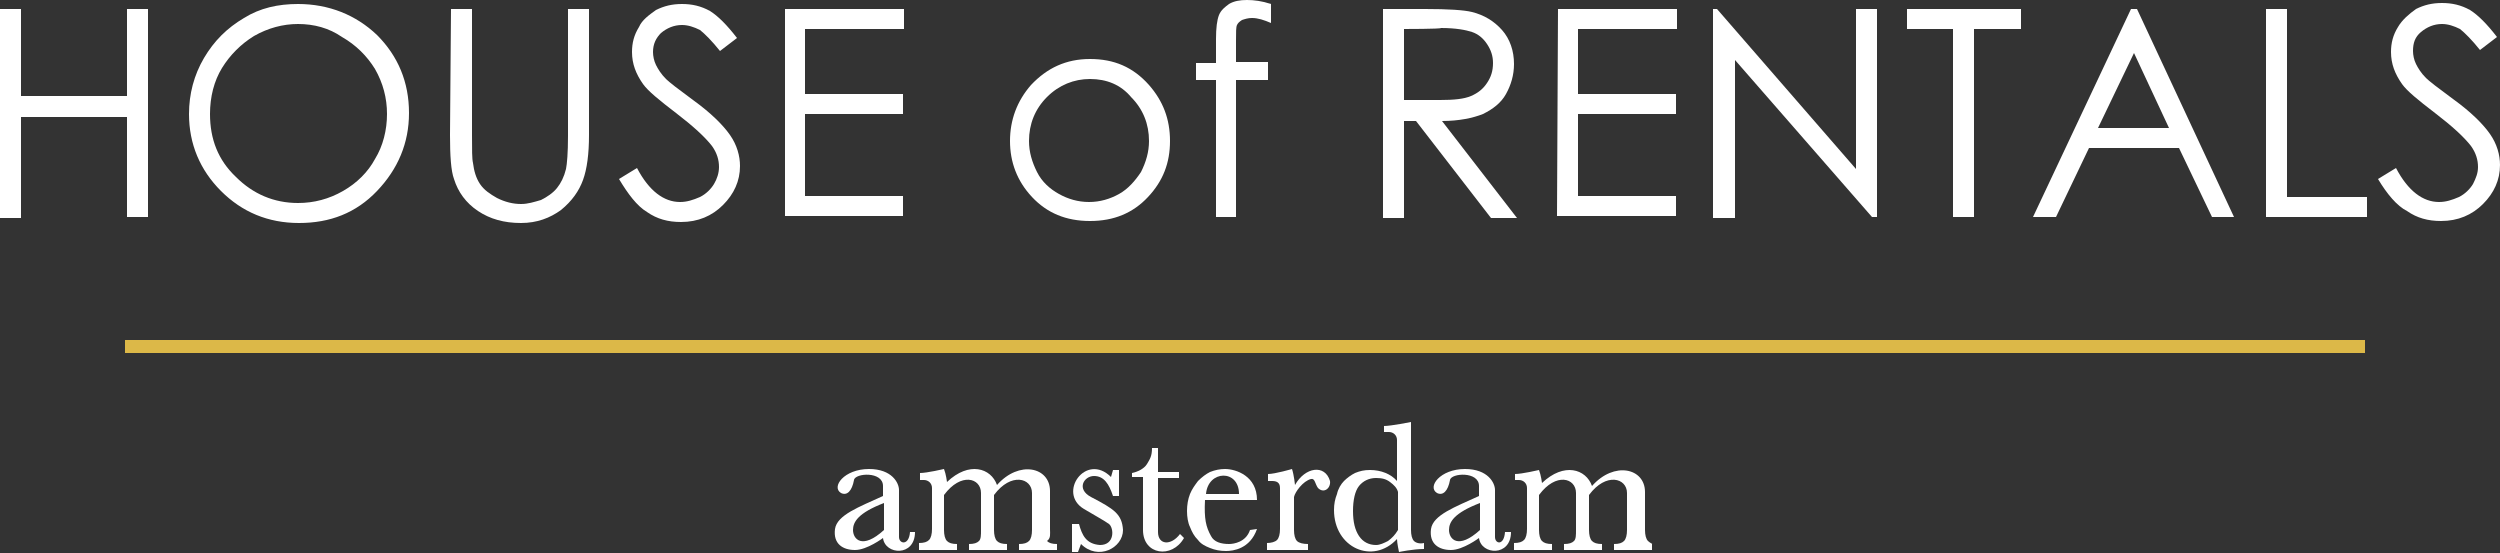
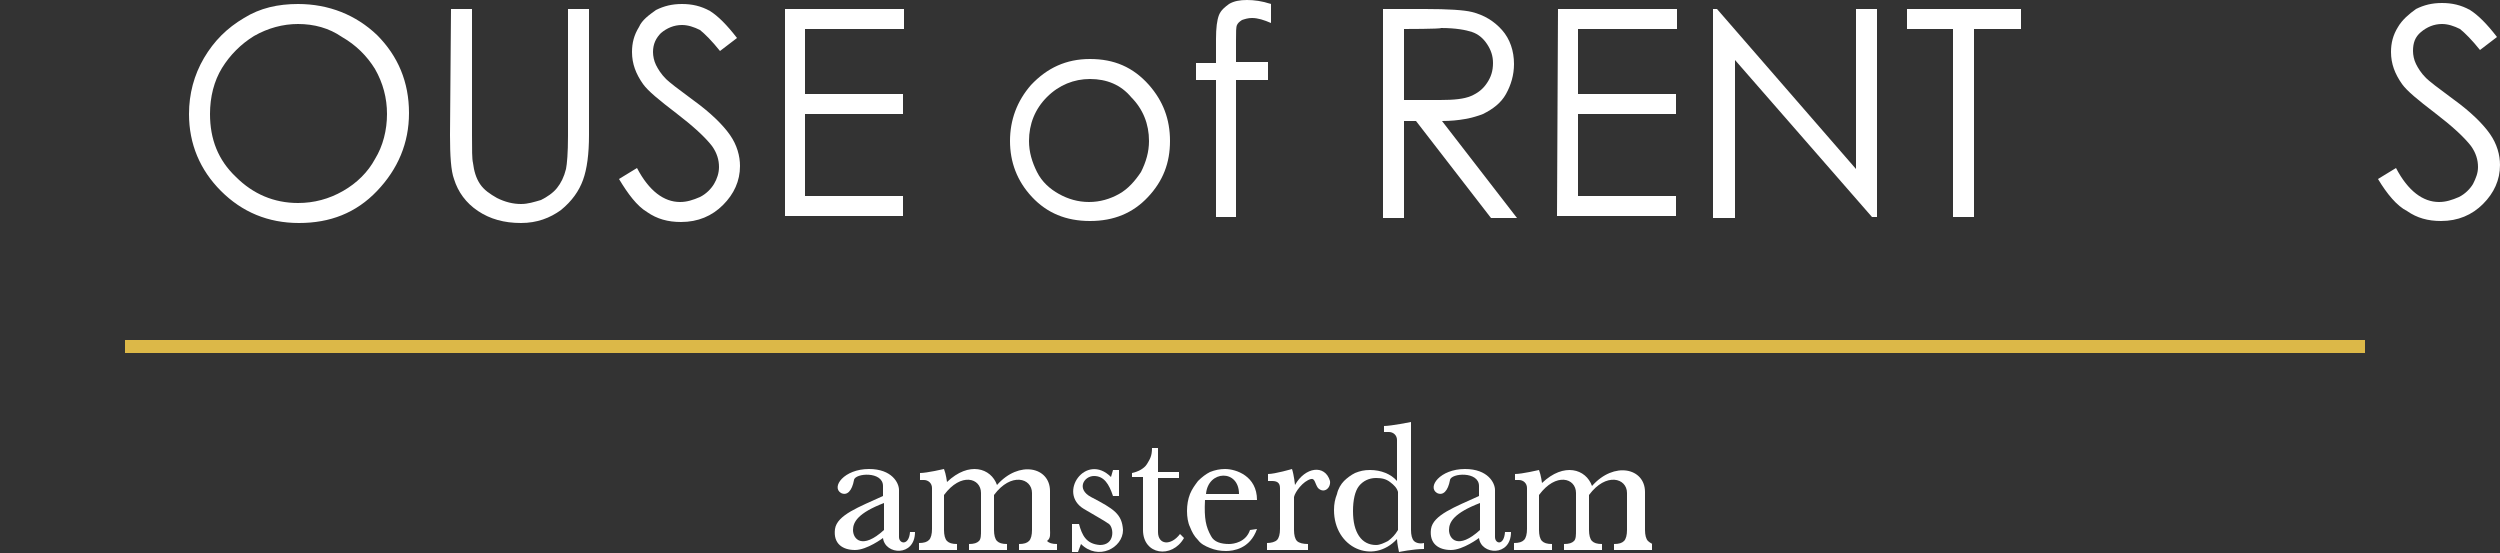
<svg xmlns="http://www.w3.org/2000/svg" version="1.1" id="Artwork" x="0px" y="0px" viewBox="0 0 250 55.3" style="enable-background:new 0 0 250 55.3;" xml:space="preserve">
  <rect x="0" y="0" width="250" height="55.3" fill="#333333" stroke="none" />
  <style type="text/css">
	.st0{fill:#DCB848;}
	.st1{display:none;}
	.st2{fill:#FFFFFF;}
</style>
  <g>
    <rect x="12.5" y="34" class="st0" width="224" height="1.3" />
  </g>
  <path class="st1" d="M75.5,34.7h-1.6c-0.3-1.3-0.5-2.2-0.7-2.8s-0.5-1.2-1-1.8c-1.6-2.3-3.5-3.5-5.7-3.5c-1.2,0-2.2,0.4-3,1.1  c-0.8,0.7-1.1,1.7-1.1,2.8c0,0.6,0.1,1.2,0.4,1.8s0.6,1.1,1.1,1.5s1,0.7,1.5,1.1c0.6,0.3,1.5,0.8,2.9,1.5c1,0.5,1.9,1,2.6,1.3  c0.7,0.4,1.3,0.7,1.8,1.1c0.5,0.3,1,0.7,1.3,1s0.7,0.7,0.9,1.1c1.3,1.5,1.9,3.4,1.9,5.5c0,2.6-0.8,4.8-2.3,6.4  c-1.6,1.6-3.6,2.4-6.2,2.4c-1.3,0-2.7-0.3-4.1-0.8c-1.4-0.6-2.6-1.3-3.7-2.3l-1.2,2.3h-1.6V44.3h1.6c0.3,2.5,1.2,4.4,2.8,5.9  c1.5,1.5,3.4,2.3,5.6,2.3c1.4,0,2.6-0.4,3.4-1.2c0.9-0.8,1.3-1.9,1.3-3.2c0-0.6-0.1-1.1-0.3-1.6c-0.2-0.5-0.5-1-1-1.4  s-1.1-0.9-1.8-1.4c-0.7-0.5-1.7-1-2.8-1.6c-1-0.5-1.8-0.9-2.4-1.2s-1.1-0.6-1.5-0.8c-0.4-0.3-0.7-0.5-1-0.7s-0.6-0.5-0.9-0.8  c-1-0.9-1.7-1.9-2.2-2.9c-0.4-1-0.7-2.1-0.7-3.5c0-2.4,0.7-4.3,2.1-5.8c1.4-1.4,3.3-2.2,5.6-2.2c1.4,0,2.6,0.3,3.7,0.8  s2.1,1.4,3.2,2.7l1.2-2.6h1.6v9.6L75.5,34.7L75.5,34.7z" />
  <path class="st1" d="M210.8,38.2c-0.5,0.2-1.3,0.5-2.2,0.8c-1,0.3-2.3,0.7-4,1.3c-1.5,0.5-2.7,1.2-3.6,2.2c-0.9,1-1.3,2.2-1.3,3.5  c0,1.4,0.4,2.5,1.3,3.4c0.9,0.9,1.9,1.4,3.3,1.4c2.3,0,4.4-0.9,6.6-2.8L210.8,38.2L210.8,38.2z" />
  <g>
    <path class="st2" d="M115.8,53.2v-5.4h2.1v-0.6h-2.1v-2.4h-0.6c0,0.8-0.2,1.1-0.5,1.6c-0.3,0.5-1,0.8-1.5,0.9v0.4h1.1V53   c0,2.5,2.9,2.9,4.1,0.8l-0.4-0.4C117.1,54.6,115.8,54.5,115.8,53.2z" />
    <path class="st2" d="M122.9,54.4c-0.8,0-1.5-0.2-1.8-0.8c-0.5-0.9-0.7-1.7-0.6-3.6h5.2c0-2.4-2.1-3.1-3.2-3.1c-0.5,0-1,0.1-1.5,0.3   c-0.4,0.2-0.8,0.5-1.2,0.9c-0.3,0.4-0.6,0.8-0.8,1.3c-0.2,0.5-0.3,1.1-0.3,1.7c0,0.6,0.1,1.2,0.3,1.6c0.2,0.5,0.4,0.9,0.8,1.3   c0.3,0.4,0.7,0.6,1.2,0.8c0.5,0.2,1,0.3,1.6,0.3c0.7,0,2.4-0.2,3.1-2.2L125,53C124.6,54.2,123.4,54.4,122.9,54.4z M123.9,49.4h-3.3   C120.8,47,123.9,46.9,123.9,49.4z" />
    <path class="st2" d="M164.8,54.1c-0.2-0.2-0.3-0.6-0.3-1.1v-3.8c0-2.4-3.1-3.1-5.3-0.6c-0.6-1.7-2.8-2.4-5-0.3c0,0-0.1-0.8-0.3-1.3   c0,0-1.7,0.4-2.4,0.4V48h0.4c0.4,0,0.8,0.3,0.8,0.8c0,0.5,0,4.1,0,4.1c0,0.5-0.1,0.9-0.3,1.1c-0.2,0.2-0.5,0.3-1,0.3V55h3.8v-0.6   c-0.5,0-0.8-0.1-1-0.3c-0.2-0.2-0.3-0.6-0.3-1.1v-3.5c1.7-2.3,3.7-1.7,3.7-0.2v3.7c0,0.5,0,0.9-0.2,1.1c-0.2,0.2-0.5,0.3-1,0.3V55   h3.8v-0.6c-0.5,0-0.8-0.1-1-0.3c-0.2-0.2-0.3-0.6-0.3-1.1v-3.5c1.7-2.3,3.8-1.7,3.8-0.2v3.7c0,0.5-0.1,0.9-0.3,1.1   c-0.2,0.2-0.5,0.3-1,0.3V55h3.8v-0.6C165.3,54.4,165,54.3,164.8,54.1z" />
    <path class="st2" d="M105,52.9v-3.8c0-2.4-3.1-3.1-5.3-0.6c-0.6-1.7-2.8-2.4-5-0.3c0,0-0.1-0.8-0.3-1.3c0,0-1.7,0.4-2.4,0.4V48h0.4   c0.4,0,0.8,0.3,0.8,0.8c0,0.5,0,4.1,0,4.1c0,0.5-0.1,0.9-0.3,1.1c-0.2,0.2-0.5,0.3-1,0.3V55h3.8v-0.6c-0.5,0-0.8-0.1-1-0.3   c-0.2-0.2-0.3-0.6-0.3-1.1v-3.5c1.7-2.3,3.7-1.7,3.7-0.2v3.7c0,0.5,0,0.9-0.2,1.1c-0.2,0.2-0.5,0.3-1,0.3V55h3.8v-0.6   c-0.5,0-0.8-0.1-1-0.3c-0.2-0.2-0.3-0.6-0.3-1.1v-3.5c1.7-2.3,3.8-1.7,3.8-0.2v3.7c0,0.5-0.1,0.9-0.3,1.1c-0.2,0.2-0.5,0.3-1,0.3   V55h3.8v-0.6c-0.5,0-0.8-0.1-1-0.3C105.1,53.8,105,53.4,105,52.9z" />
    <path class="st2" d="M129.5,48.5c0,0-0.1-1-0.3-1.6c0,0-1.7,0.5-2.4,0.5v0.7h0.4c0.4,0,0.8,0.1,0.8,0.7c0,0.5,0,4.1,0,4.1   c0,0.5-0.1,0.9-0.3,1.1c-0.2,0.2-0.6,0.3-1,0.3V55h4.1v-0.6c-0.5,0-0.9-0.1-1.1-0.3c-0.2-0.2-0.3-0.6-0.3-1.1v-3.3   c0.1-0.5,0.9-1.6,1.7-1.8c0.4-0.1,0.4,0.5,0.7,0.9c0.6,0.6,1.3,0,1.2-0.7C132.5,46.4,130.5,46.7,129.5,48.5z" />
    <path class="st2" d="M141.4,54.1c-0.2-0.2-0.3-0.6-0.3-1.1V42.2h0c0,0-2,0.4-2.7,0.4v0.6h0.5c0.4,0,0.8,0.3,0.8,0.8   c0,0.5,0,4.1,0,4.1l0,0c-0.6-0.7-1.6-1.1-2.7-1.1c-0.6,0-1,0.1-1.5,0.3c-0.4,0.2-0.8,0.5-1.1,0.8c-0.3,0.3-0.6,0.8-0.7,1.3   c-0.2,0.5-0.3,1-0.3,1.6c0,3.8,3.9,5.5,6.3,2.9c0,0.4,0.2,1.3,0.2,1.3s1.4-0.3,2.5-0.3v-0.6C142,54.4,141.6,54.3,141.4,54.1z    M139.8,53c-0.3,0.5-0.6,0.8-1,1.1c-0.4,0.2-0.8,0.4-1.2,0.4c-0.7,0-1.3-0.3-1.7-0.9s-0.6-1.4-0.6-2.5c0-1.1,0.2-2,0.6-2.5   s1-0.8,1.7-0.8c0.6,0,1,0.1,1.4,0.4s0.7,0.6,0.8,1V53z" />
    <path class="st2" d="M109.1,49.7c-1.5-0.8-0.7-2.1,0.3-2.1c1,0,1.5,0.8,1.9,2h0.6V47h-0.6l-0.2,0.7c-2.5-2.5-5.4,1.6-2.7,3.2   c1,0.6,2.1,1.2,2.5,1.5c0.5,0.4,0.6,2.1-0.9,2.1c-1.4-0.1-1.8-1-2.1-2.1h-0.7v2.8h0.6l0.3-0.8c1.7,1.7,4.2,0.4,4.2-1.4   C112.2,51.4,111.4,50.9,109.1,49.7z" />
    <path class="st2" d="M149.5,53.7c0,0,0-4,0-4.7s-0.7-2.1-3-2.1c-2.5,0-3.8,1.8-2.8,2.4c0.6,0.3,1.1-0.2,1.3-1.3   c0.1-0.7,2.9-0.9,2.9,0.6v1c-2.4,1.1-4.6,1.9-4.8,3.3c-0.2,1.5,0.8,2.1,2,2.1c1.2,0,2.8-1.2,2.8-1.2c0.2,1.7,3.2,1.9,3.2-0.6h-0.6   C150.4,54.6,149.5,54.4,149.5,53.7z M148,53c-2.2,2-3.1,0.9-3.1,0c0-0.8,0.5-1.7,3.1-2.7V53z" />
    <path class="st2" d="M89.9,53.7c0,0,0-4,0-4.7s-0.7-2.1-3-2.1c-2.5,0-3.8,1.8-2.8,2.4c0.6,0.3,1.1-0.2,1.3-1.3   c0.1-0.7,2.9-0.9,2.9,0.6v1c-2.4,1.1-4.6,1.9-4.8,3.3c-0.2,1.5,0.8,2.1,2,2.1c1.2,0,2.8-1.2,2.8-1.2c0.2,1.7,3.2,1.9,3.2-0.6H91   C90.9,54.6,89.9,54.4,89.9,53.7z M88.4,53c-2.2,2-3.1,0.9-3.1,0c0-0.8,0.5-1.7,3.1-2.7V53z" />
  </g>
  <g>
-     <path class="st2" d="M0,0.9h2.1v8.7h10.6V0.9h2.1v20.8h-2.1V11.7H2.1v10.1H0V0.9z" />
    <path class="st2" d="M29.8,0.4c3.1,0,5.8,1.1,7.9,3.1c2.1,2.1,3.2,4.7,3.2,7.8c0,3-1.1,5.6-3.2,7.8s-4.7,3.2-7.8,3.2   c-3.1,0-5.7-1.1-7.8-3.2c-2.1-2.1-3.2-4.7-3.2-7.7c0-2,0.5-3.9,1.5-5.6c1-1.7,2.3-3,4-4C26,0.8,27.8,0.4,29.8,0.4z M29.8,2.4   c-1.5,0-3,0.4-4.4,1.2c-1.3,0.8-2.4,1.9-3.2,3.2c-0.8,1.3-1.2,2.9-1.2,4.6c0,2.5,0.8,4.6,2.6,6.3c1.7,1.7,3.8,2.6,6.2,2.6   c1.6,0,3.1-0.4,4.5-1.2c1.4-0.8,2.5-1.9,3.2-3.2c0.8-1.3,1.2-2.9,1.2-4.5s-0.4-3.1-1.2-4.5c-0.8-1.3-1.9-2.4-3.3-3.2   C32.9,2.8,31.4,2.4,29.8,2.4z" />
    <path class="st2" d="M45.1,0.9h2.1v12.6c0,1.5,0,2.4,0.1,2.8c0.1,0.8,0.3,1.5,0.7,2.1c0.4,0.6,1,1,1.7,1.4c0.8,0.4,1.6,0.6,2.4,0.6   c0.7,0,1.3-0.2,2-0.4c0.6-0.3,1.2-0.7,1.6-1.2c0.4-0.5,0.7-1.1,0.9-1.9c0.1-0.5,0.2-1.6,0.2-3.3V0.9h2.1v12.6   c0,1.9-0.2,3.4-0.6,4.5c-0.4,1.1-1.1,2.1-2.2,3c-1.1,0.8-2.4,1.3-4,1.3c-1.7,0-3.1-0.4-4.3-1.2c-1.2-0.8-2-1.9-2.4-3.2   c-0.3-0.8-0.4-2.3-0.4-4.4L45.1,0.9L45.1,0.9z" />
    <path class="st2" d="M61.9,17.9l1.8-1.1c1.2,2.3,2.7,3.4,4.3,3.4c0.7,0,1.3-0.2,2-0.5c0.6-0.3,1.1-0.8,1.4-1.3s0.5-1.1,0.5-1.7   c0-0.7-0.2-1.4-0.7-2.1c-0.7-0.9-1.9-2-3.6-3.3c-1.7-1.3-2.8-2.2-3.3-2.9c-0.7-1-1.1-2-1.1-3.2c0-0.9,0.2-1.7,0.7-2.5   C64.2,2,64.9,1.5,65.6,1c0.8-0.4,1.6-0.6,2.6-0.6c1,0,1.9,0.2,2.8,0.7c0.8,0.5,1.7,1.4,2.7,2.7L72,5.1c-0.8-1-1.5-1.7-2-2.1   c-0.6-0.3-1.2-0.5-1.8-0.5c-0.8,0-1.5,0.3-2.1,0.8c-0.5,0.5-0.8,1.1-0.8,1.9c0,0.4,0.1,0.9,0.3,1.3c0.2,0.4,0.5,0.9,1,1.4   c0.3,0.3,1.2,1,2.7,2.1c1.8,1.3,3,2.5,3.7,3.5s1,2.1,1,3.1c0,1.5-0.6,2.8-1.7,3.9c-1.1,1.1-2.5,1.7-4.2,1.7c-1.3,0-2.4-0.3-3.4-1   C63.7,20.6,62.8,19.4,61.9,17.9z" />
    <path class="st2" d="M78.5,0.9h11.9v2h-9.9v6.5h9.8v2h-9.8v8.2h9.8v2H78.5L78.5,0.9L78.5,0.9z" />
    <path class="st2" d="M109,5.9c2.4,0,4.3,0.8,5.9,2.6c1.4,1.6,2.1,3.4,2.1,5.6s-0.7,4-2.2,5.6c-1.5,1.6-3.4,2.4-5.8,2.4   c-2.4,0-4.3-0.8-5.8-2.4s-2.2-3.5-2.2-5.6s0.7-4,2.1-5.6C104.7,6.8,106.6,5.9,109,5.9z M109,7.9c-1.6,0-3.1,0.6-4.3,1.8   s-1.8,2.7-1.8,4.4c0,1.1,0.3,2.1,0.8,3.1c0.5,1,1.3,1.7,2.2,2.2c0.9,0.5,1.9,0.8,3,0.8c1.1,0,2.1-0.3,3-0.8   c0.9-0.5,1.6-1.3,2.2-2.2c0.5-1,0.8-2,0.8-3.1c0-1.7-0.6-3.2-1.8-4.4C112.1,8.5,110.7,7.9,109,7.9z" />
    <path class="st2" d="M127.1,0.4v1.9c-0.7-0.3-1.3-0.5-1.9-0.5c-0.4,0-0.7,0.1-1,0.2c-0.3,0.2-0.4,0.3-0.5,0.5   c-0.1,0.2-0.1,0.7-0.1,1.6v2.1h3.2V8h-3.2v13.7h-2V8h-2V6.3h2V3.9c0-1.1,0.1-1.9,0.3-2.4c0.2-0.5,0.6-0.8,1-1.1   c0.5-0.3,1.1-0.4,1.8-0.4C125.4,0,126.2,0.1,127.1,0.4z" />
    <path class="st2" d="M138.3,0.9h4.2c2.3,0,3.9,0.1,4.7,0.3c1.2,0.3,2.2,0.9,3,1.8c0.8,0.9,1.2,2.1,1.2,3.4c0,1.1-0.3,2.1-0.8,3   c-0.5,0.9-1.3,1.5-2.3,2c-1,0.4-2.4,0.7-4.1,0.7l7.5,9.7h-2.6l-7.5-9.7h-1.2v9.7h-2.1L138.3,0.9L138.3,0.9z M140.4,2.9V10l3.6,0   c1.4,0,2.4-0.1,3.1-0.4c0.7-0.3,1.2-0.7,1.6-1.3s0.6-1.2,0.6-2c0-0.7-0.2-1.3-0.6-1.9c-0.4-0.6-0.9-1-1.5-1.2   c-0.6-0.2-1.6-0.4-3.1-0.4C144.1,2.9,140.4,2.9,140.4,2.9z" />
    <path class="st2" d="M155.8,0.9h11.9v2h-9.9v6.5h9.8v2h-9.8v8.2h9.8v2h-11.9L155.8,0.9L155.8,0.9z" />
    <path class="st2" d="M171.3,21.7V0.9h0.4l13.9,16v-16h2.1v20.8h-0.5L173.5,6v15.8H171.3z" />
    <path class="st2" d="M190.7,2.9v-2h11.4v2h-4.7v18.8h-2.1V2.9C195.3,2.9,190.7,2.9,190.7,2.9z" />
-     <path class="st2" d="M213.7,0.9l9.7,20.8h-2.2l-3.3-6.9h-9l-3.3,6.9h-2.3l9.8-20.8H213.7z M213.4,5.3l-3.6,7.5h7.1L213.4,5.3z" />
-     <path class="st2" d="M226.6,0.9h2.1v18.8h8v2h-10.1V0.9z" />
    <path class="st2" d="M237.8,17.9l1.8-1.1c1.2,2.3,2.7,3.4,4.3,3.4c0.7,0,1.3-0.2,2-0.5c0.6-0.3,1.1-0.8,1.4-1.3   c0.3-0.6,0.5-1.1,0.5-1.7c0-0.7-0.2-1.4-0.7-2.1c-0.7-0.9-1.9-2-3.6-3.3c-1.7-1.3-2.8-2.2-3.3-2.9c-0.7-1-1.1-2-1.1-3.2   c0-0.9,0.2-1.7,0.7-2.5c0.4-0.7,1.1-1.3,1.8-1.8c0.8-0.4,1.6-0.6,2.6-0.6c1,0,1.9,0.2,2.8,0.7c0.8,0.5,1.7,1.4,2.7,2.7l-1.7,1.3   c-0.8-1-1.5-1.7-2-2.1c-0.6-0.3-1.2-0.5-1.8-0.5c-0.8,0-1.5,0.3-2.1,0.8s-0.8,1.1-0.8,1.9c0,0.4,0.1,0.9,0.3,1.3   c0.2,0.4,0.5,0.9,1,1.4c0.3,0.3,1.2,1,2.7,2.1c1.8,1.3,3,2.5,3.7,3.5c0.7,1,1,2.1,1,3.1c0,1.5-0.6,2.8-1.7,3.9   c-1.1,1.1-2.5,1.7-4.2,1.7c-1.3,0-2.4-0.3-3.4-1C239.7,20.6,238.7,19.4,237.8,17.9z" />
  </g>
</svg>